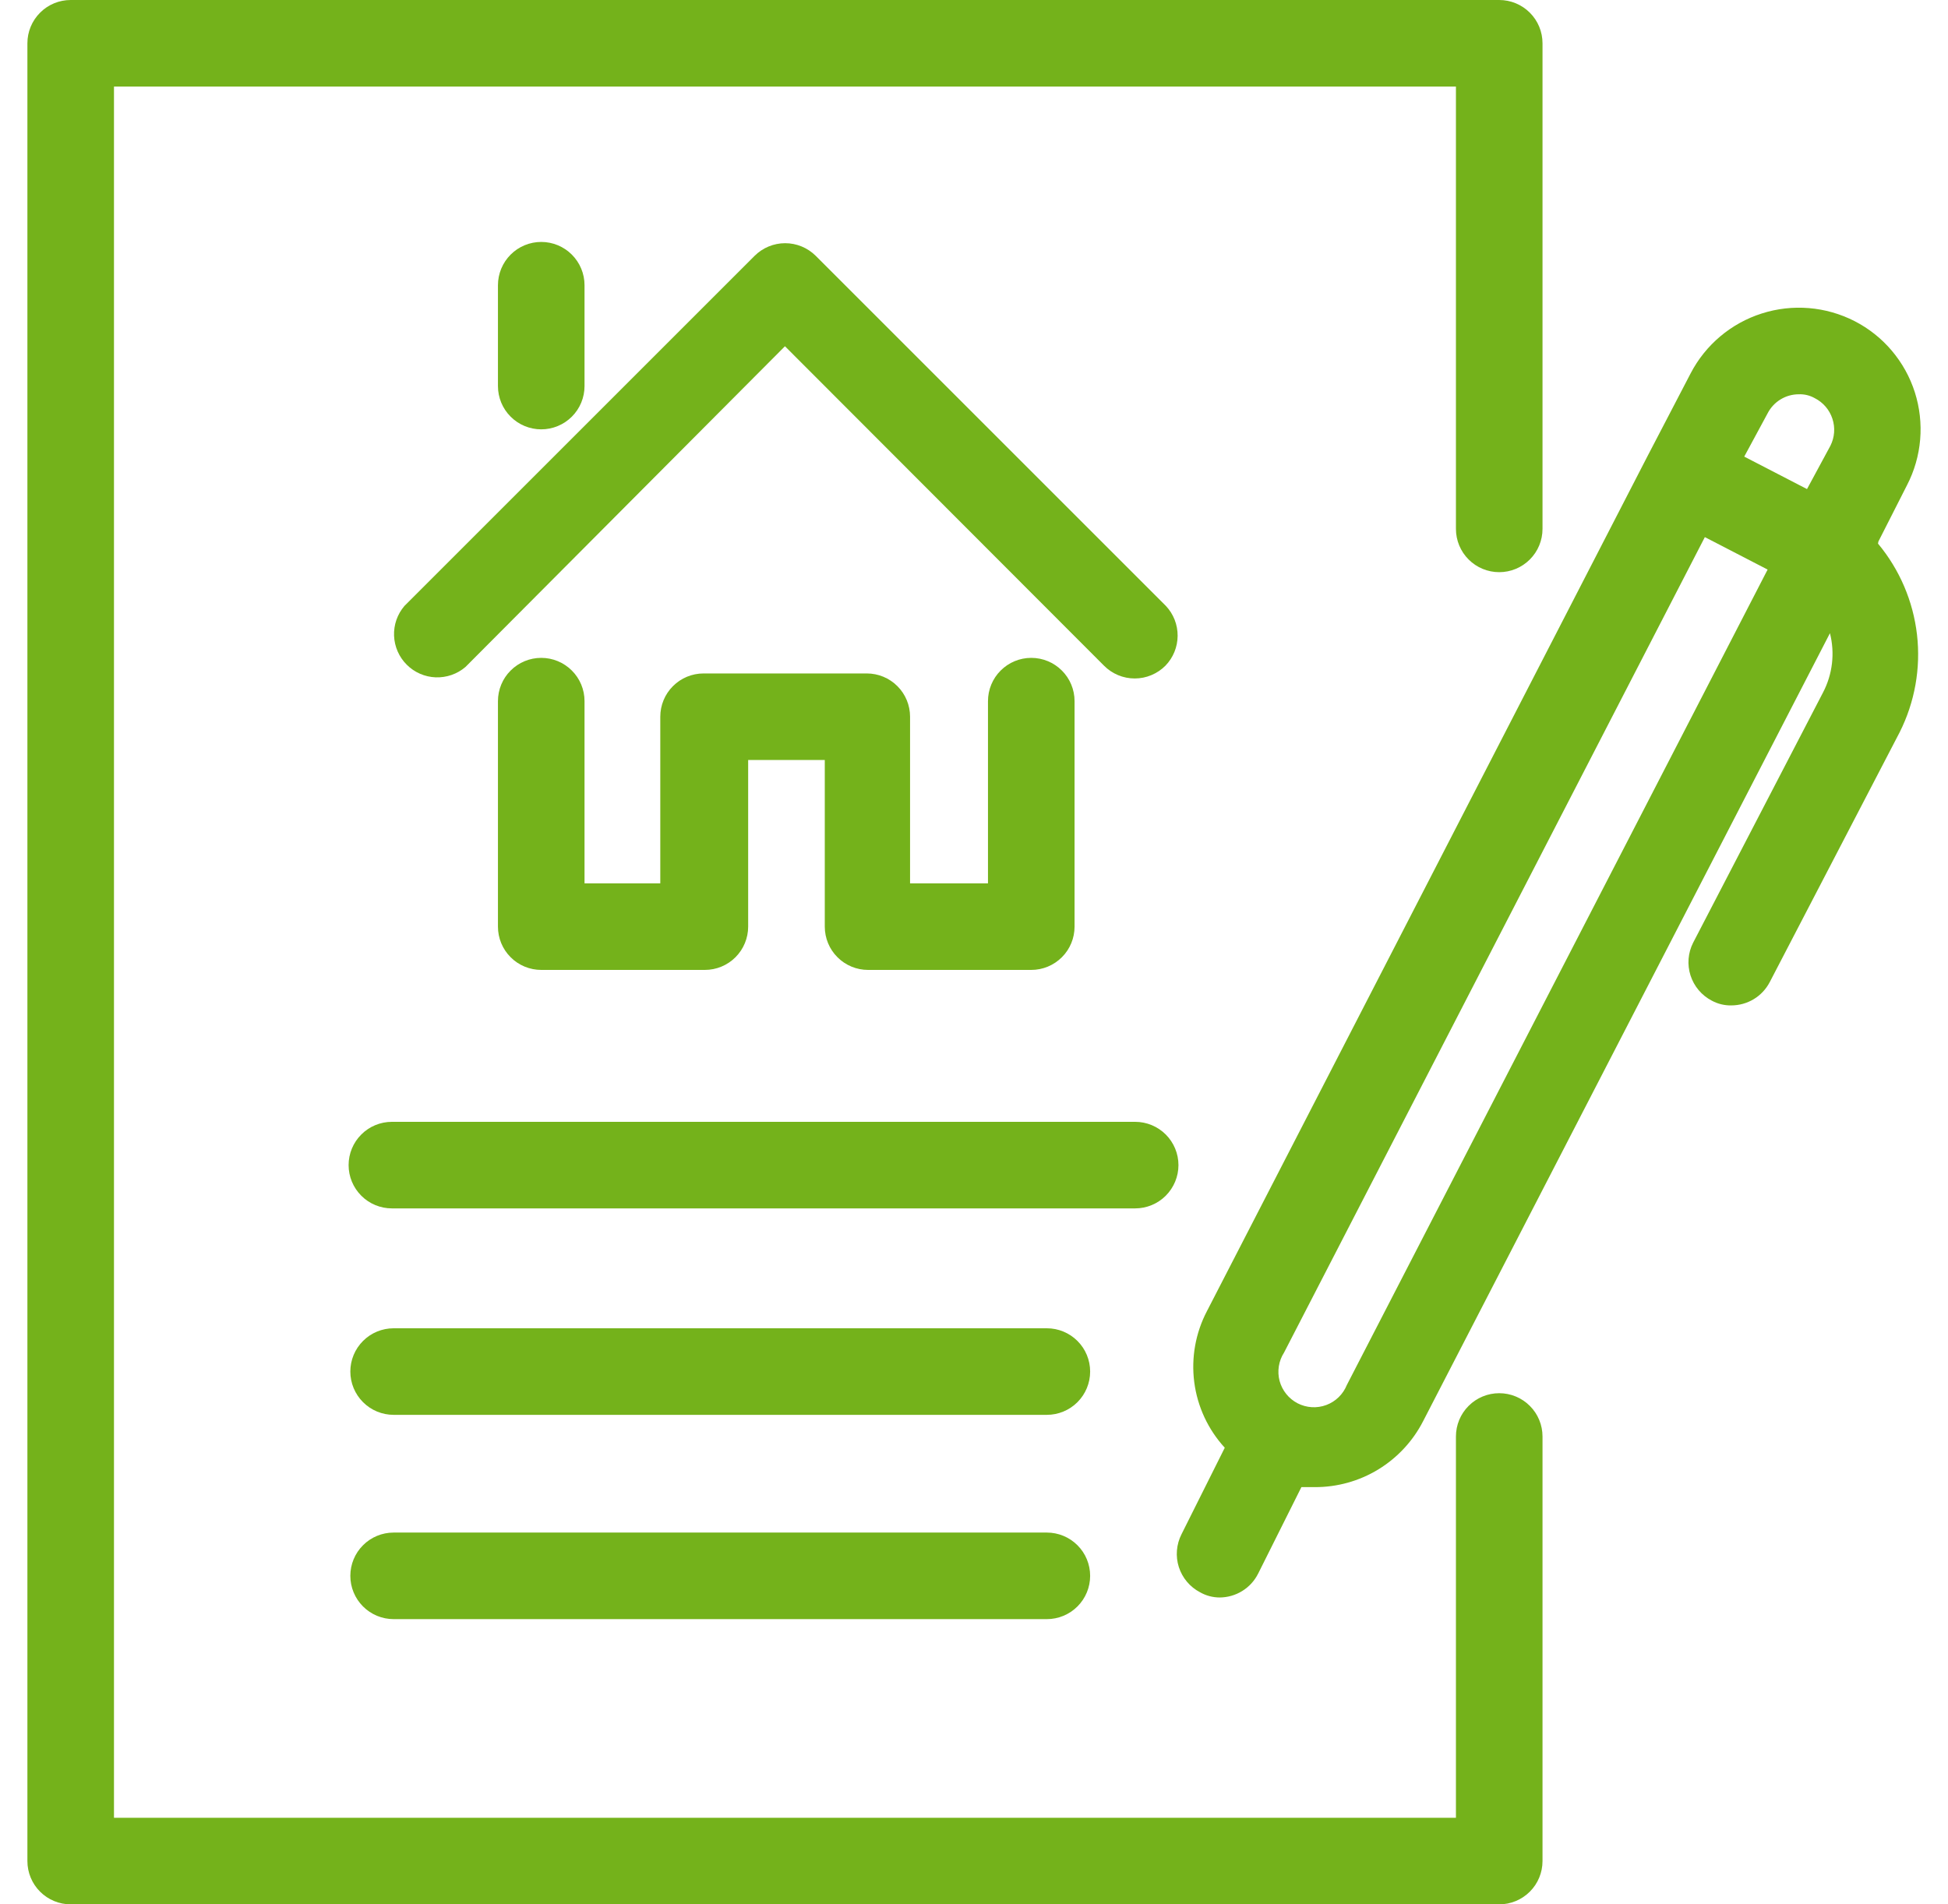
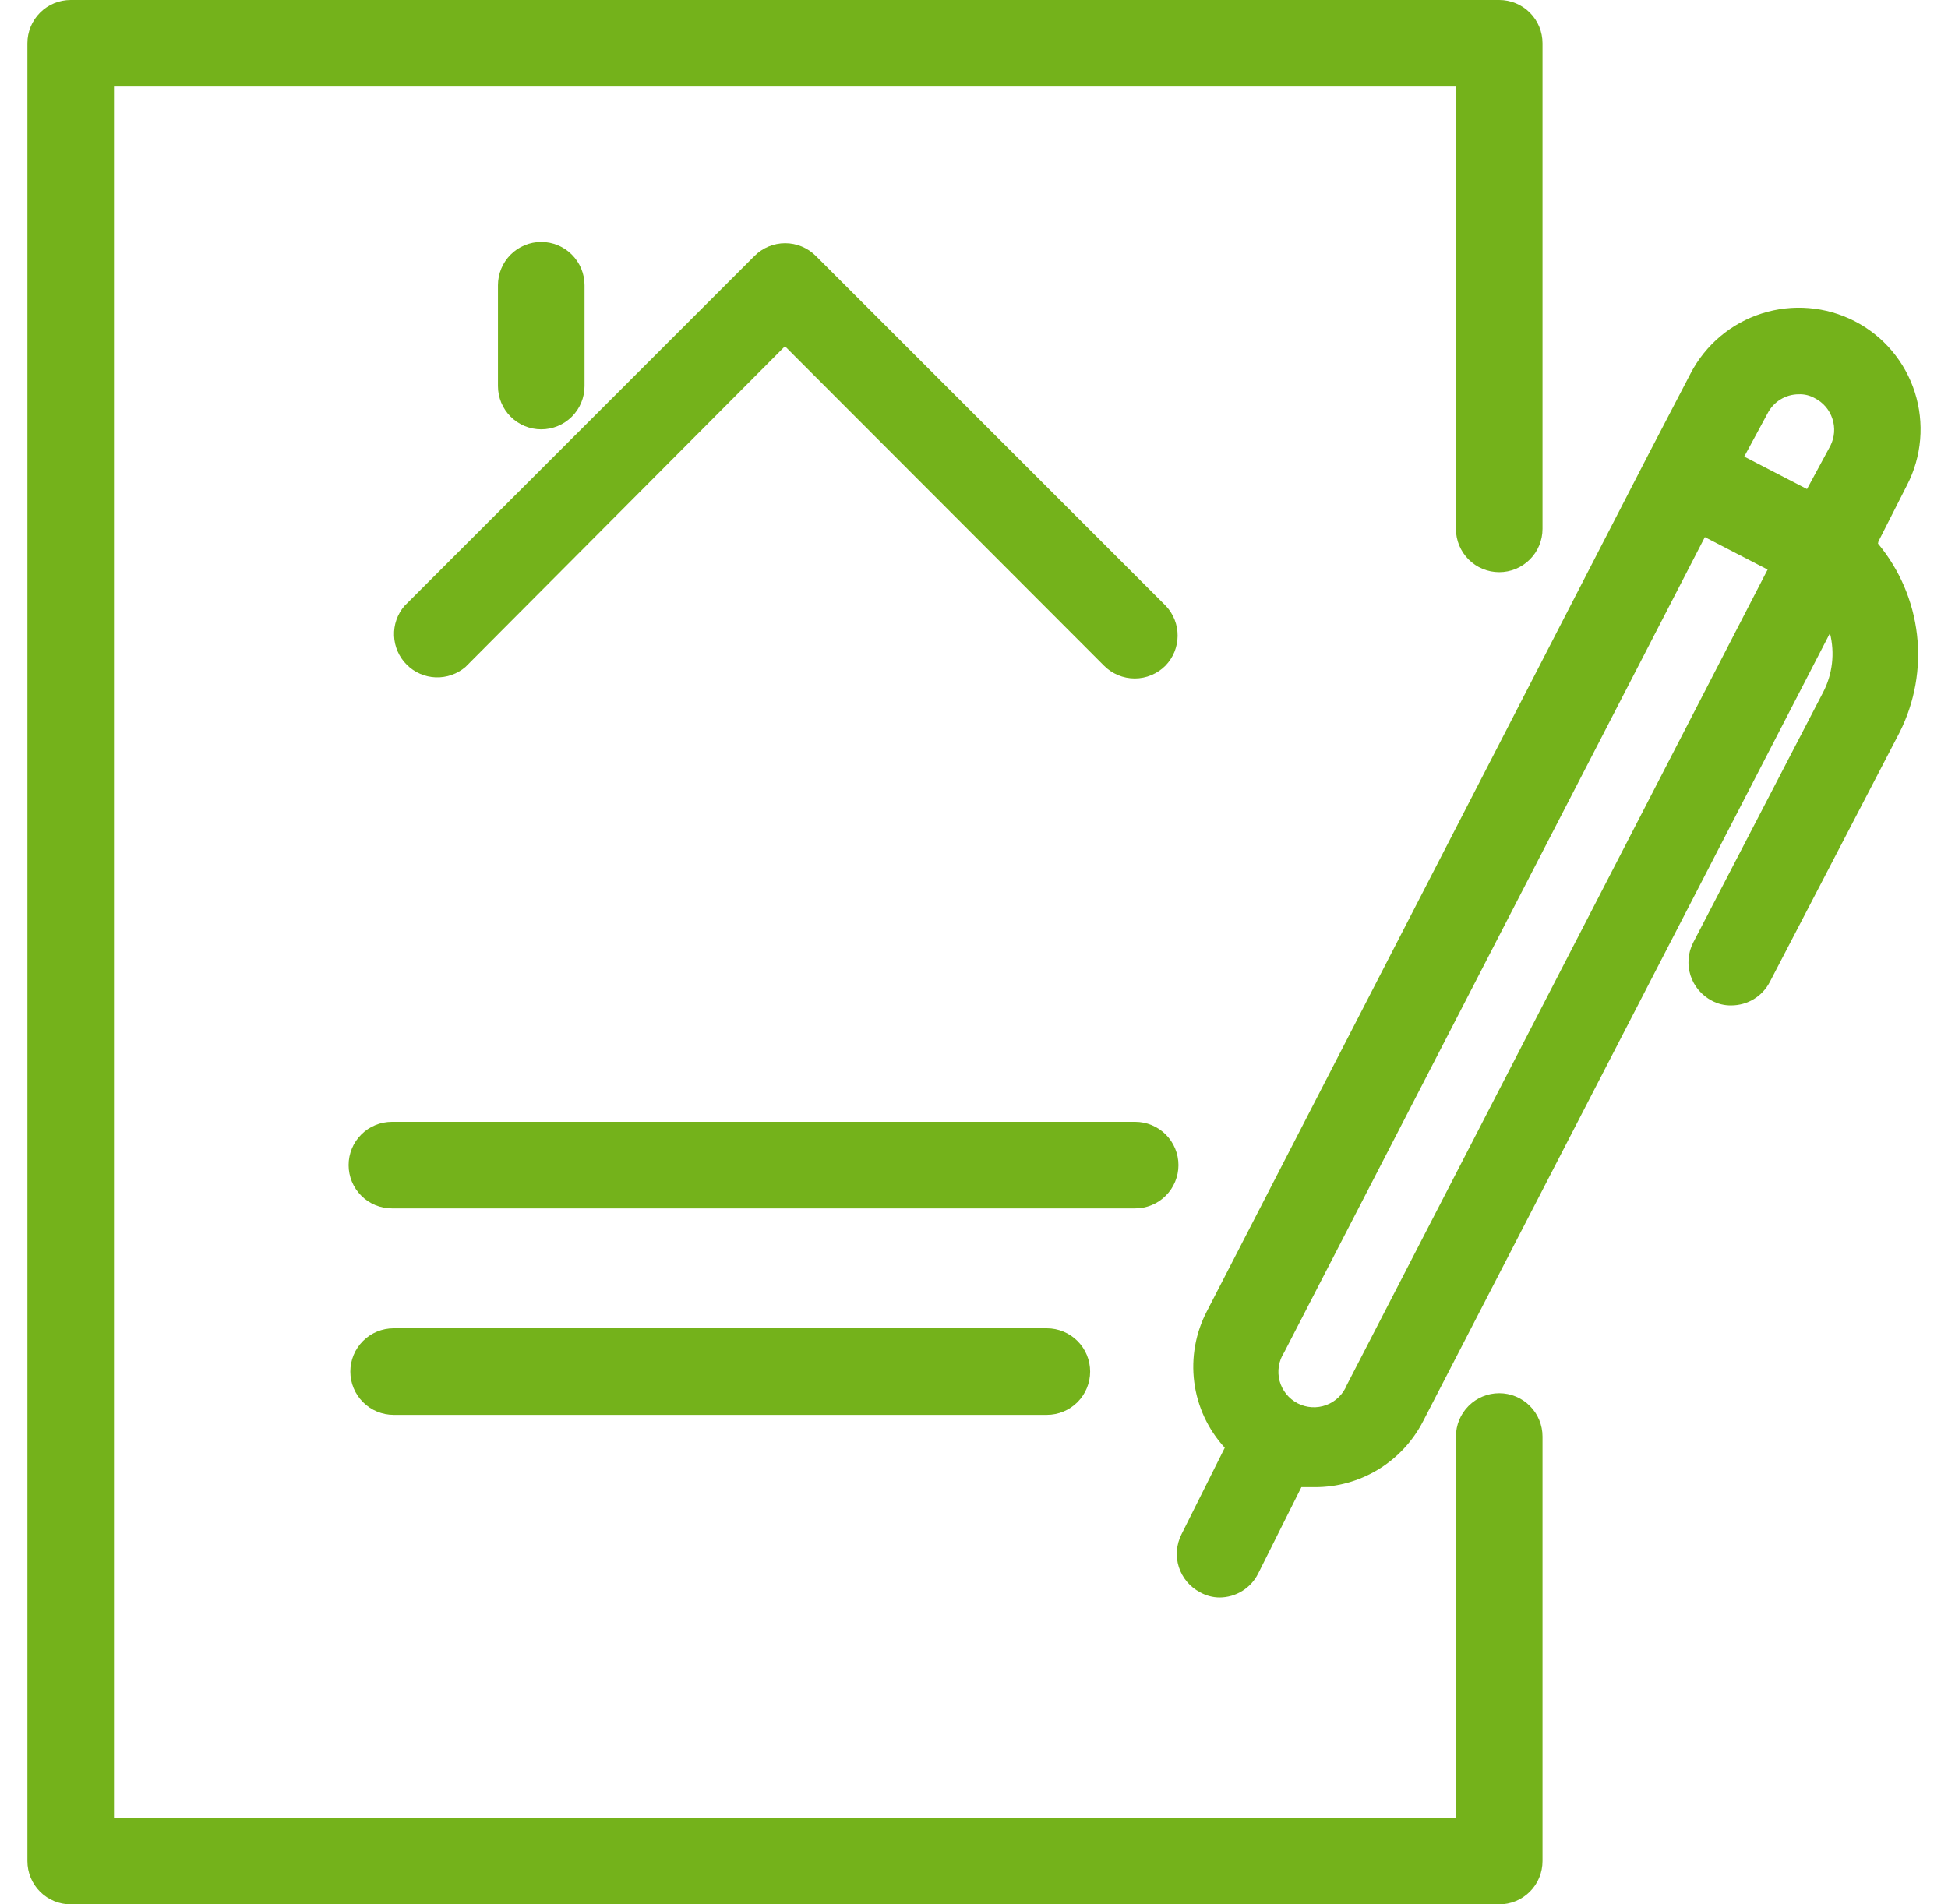
<svg xmlns="http://www.w3.org/2000/svg" width="45" height="44" viewBox="0 0 45 44" fill="none">
  <path d="M34.633 32.19C34.368 32.19 34.113 32.295 33.926 32.483C33.738 32.67 33.633 32.925 33.633 33.19V42H2.633V2H33.633V12.22C33.633 12.485 33.738 12.74 33.926 12.927C34.113 13.115 34.368 13.22 34.633 13.22C34.898 13.22 35.152 13.115 35.34 12.927C35.528 12.74 35.633 12.485 35.633 12.22V1C35.633 0.735 35.528 0.48 35.34 0.293C35.152 0.105 34.898 0 34.633 0H1.633C1.368 0 1.113 0.105 0.926 0.293C0.738 0.48 0.633 0.735 0.633 1V43C0.633 43.265 0.738 43.52 0.926 43.707C1.113 43.895 1.368 44 1.633 44H34.633C34.898 44 35.152 43.895 35.34 43.707C35.528 43.52 35.633 43.265 35.633 43V33.19C35.633 32.925 35.528 32.67 35.34 32.483C35.152 32.295 34.898 32.19 34.633 32.19Z" fill="#74B21B" />
-   <path d="M12.503 15.2C12.238 15.2 11.983 15.305 11.796 15.493C11.608 15.68 11.503 15.935 11.503 16.2V21.41C11.503 21.675 11.608 21.93 11.796 22.117C11.983 22.305 12.238 22.41 12.503 22.41H16.283C16.548 22.41 16.802 22.305 16.99 22.117C17.177 21.93 17.283 21.675 17.283 21.41V17.56H19.053V21.41C19.053 21.675 19.158 21.93 19.346 22.117C19.533 22.305 19.788 22.41 20.053 22.41H23.823C24.088 22.41 24.342 22.305 24.53 22.117C24.718 21.93 24.823 21.675 24.823 21.41V16.2C24.823 15.935 24.718 15.68 24.53 15.493C24.342 15.305 24.088 15.2 23.823 15.2C23.558 15.2 23.303 15.305 23.116 15.493C22.928 15.68 22.823 15.935 22.823 16.2V20.41H21.023V16.56C21.023 16.295 20.918 16.04 20.73 15.853C20.542 15.665 20.288 15.56 20.023 15.56H16.253C15.988 15.56 15.733 15.665 15.546 15.853C15.358 16.04 15.253 16.295 15.253 16.56V20.41H13.503V16.2C13.503 15.935 13.398 15.68 13.21 15.493C13.022 15.305 12.768 15.2 12.503 15.2Z" fill="#74B21B" />
  <path d="M26.933 14L18.843 5.91C18.655 5.724 18.402 5.619 18.138 5.619C17.874 5.619 17.62 5.724 17.433 5.91L9.343 14C9.179 14.191 9.093 14.437 9.103 14.689C9.113 14.941 9.217 15.179 9.395 15.357C9.573 15.536 9.812 15.64 10.064 15.65C10.316 15.659 10.562 15.574 10.753 15.41L18.133 8L25.503 15.38C25.596 15.474 25.706 15.548 25.828 15.599C25.95 15.65 26.081 15.676 26.213 15.676C26.345 15.676 26.476 15.65 26.597 15.599C26.719 15.548 26.83 15.474 26.923 15.38C27.102 15.195 27.202 14.949 27.204 14.692C27.206 14.435 27.109 14.187 26.933 14Z" fill="#74B21B" />
  <path d="M13.503 8.92V6.59C13.503 6.325 13.398 6.071 13.21 5.883C13.022 5.695 12.768 5.59 12.503 5.59C12.238 5.59 11.983 5.695 11.796 5.883C11.608 6.071 11.503 6.325 11.503 6.59V8.92C11.503 9.185 11.608 9.44 11.796 9.627C11.983 9.815 12.238 9.92 12.503 9.92C12.768 9.92 13.022 9.815 13.21 9.627C13.398 9.44 13.503 9.185 13.503 8.92Z" fill="#74B21B" />
  <path d="M43.393 12.51L44.053 11.21C44.223 10.882 44.326 10.523 44.357 10.155C44.388 9.787 44.346 9.416 44.234 9.064C44.122 8.712 43.941 8.386 43.702 8.103C43.464 7.821 43.172 7.589 42.843 7.42C42.179 7.08 41.408 7.016 40.698 7.243C39.988 7.469 39.396 7.968 39.053 8.63L38.053 10.55L27.883 30.29C27.618 30.795 27.515 31.369 27.588 31.935C27.661 32.5 27.907 33.029 28.293 33.45L27.293 35.45C27.174 35.685 27.152 35.958 27.232 36.208C27.313 36.459 27.489 36.668 27.723 36.79C27.86 36.868 28.015 36.909 28.173 36.91C28.358 36.909 28.538 36.858 28.695 36.761C28.853 36.664 28.98 36.525 29.063 36.36L30.063 34.36H30.373C30.889 34.362 31.396 34.221 31.837 33.953C32.278 33.684 32.637 33.299 32.873 32.84L42.273 14.63C42.39 15.091 42.333 15.579 42.113 16L39.113 21.78C38.993 22.015 38.972 22.288 39.052 22.538C39.133 22.789 39.309 22.998 39.543 23.12C39.681 23.195 39.836 23.233 39.993 23.23C40.176 23.23 40.357 23.18 40.514 23.085C40.671 22.99 40.798 22.853 40.883 22.69L43.883 16.92C44.233 16.224 44.373 15.44 44.284 14.665C44.195 13.891 43.882 13.159 43.383 12.56L43.393 12.51ZM31.113 32C31.07 32.106 31.006 32.202 30.924 32.282C30.842 32.362 30.745 32.423 30.638 32.463C30.53 32.503 30.416 32.52 30.302 32.513C30.188 32.506 30.077 32.475 29.975 32.423C29.874 32.37 29.784 32.297 29.713 32.208C29.641 32.119 29.589 32.016 29.559 31.906C29.53 31.795 29.524 31.68 29.542 31.567C29.56 31.454 29.601 31.346 29.663 31.25L39.383 12.41L40.833 13.16L31.113 32ZM42.283 10.3L41.743 11.3L40.293 10.55L40.833 9.55C40.901 9.418 41.004 9.306 41.131 9.229C41.258 9.151 41.404 9.11 41.553 9.11C41.682 9.105 41.81 9.136 41.923 9.2C42.116 9.298 42.263 9.469 42.33 9.676C42.398 9.882 42.381 10.106 42.283 10.3Z" fill="#74B21B" />
  <path d="M27.223 26.92C27.223 26.655 27.117 26.4 26.93 26.213C26.742 26.025 26.488 25.92 26.223 25.92H9.053C8.788 25.92 8.533 26.025 8.346 26.213C8.158 26.4 8.053 26.655 8.053 26.92C8.053 27.185 8.158 27.439 8.346 27.627C8.533 27.815 8.788 27.92 9.053 27.92H26.223C26.488 27.92 26.742 27.815 26.93 27.627C27.117 27.439 27.223 27.185 27.223 26.92Z" fill="#74B21B" />
  <path d="M24.183 30.69H9.093C8.828 30.69 8.573 30.795 8.386 30.983C8.198 31.17 8.093 31.425 8.093 31.69C8.093 31.955 8.198 32.209 8.386 32.397C8.573 32.585 8.828 32.69 9.093 32.69H24.183C24.448 32.69 24.702 32.585 24.89 32.397C25.078 32.209 25.183 31.955 25.183 31.69C25.183 31.425 25.078 31.17 24.89 30.983C24.702 30.795 24.448 30.69 24.183 30.69Z" fill="#74B21B" />
-   <path d="M24.183 35.41H9.093C8.828 35.41 8.573 35.515 8.386 35.703C8.198 35.89 8.093 36.145 8.093 36.41C8.093 36.675 8.198 36.929 8.386 37.117C8.573 37.305 8.828 37.41 9.093 37.41H24.183C24.448 37.41 24.702 37.305 24.89 37.117C25.078 36.929 25.183 36.675 25.183 36.41C25.183 36.145 25.078 35.89 24.89 35.703C24.702 35.515 24.448 35.41 24.183 35.41Z" fill="#74B21B" />
</svg>